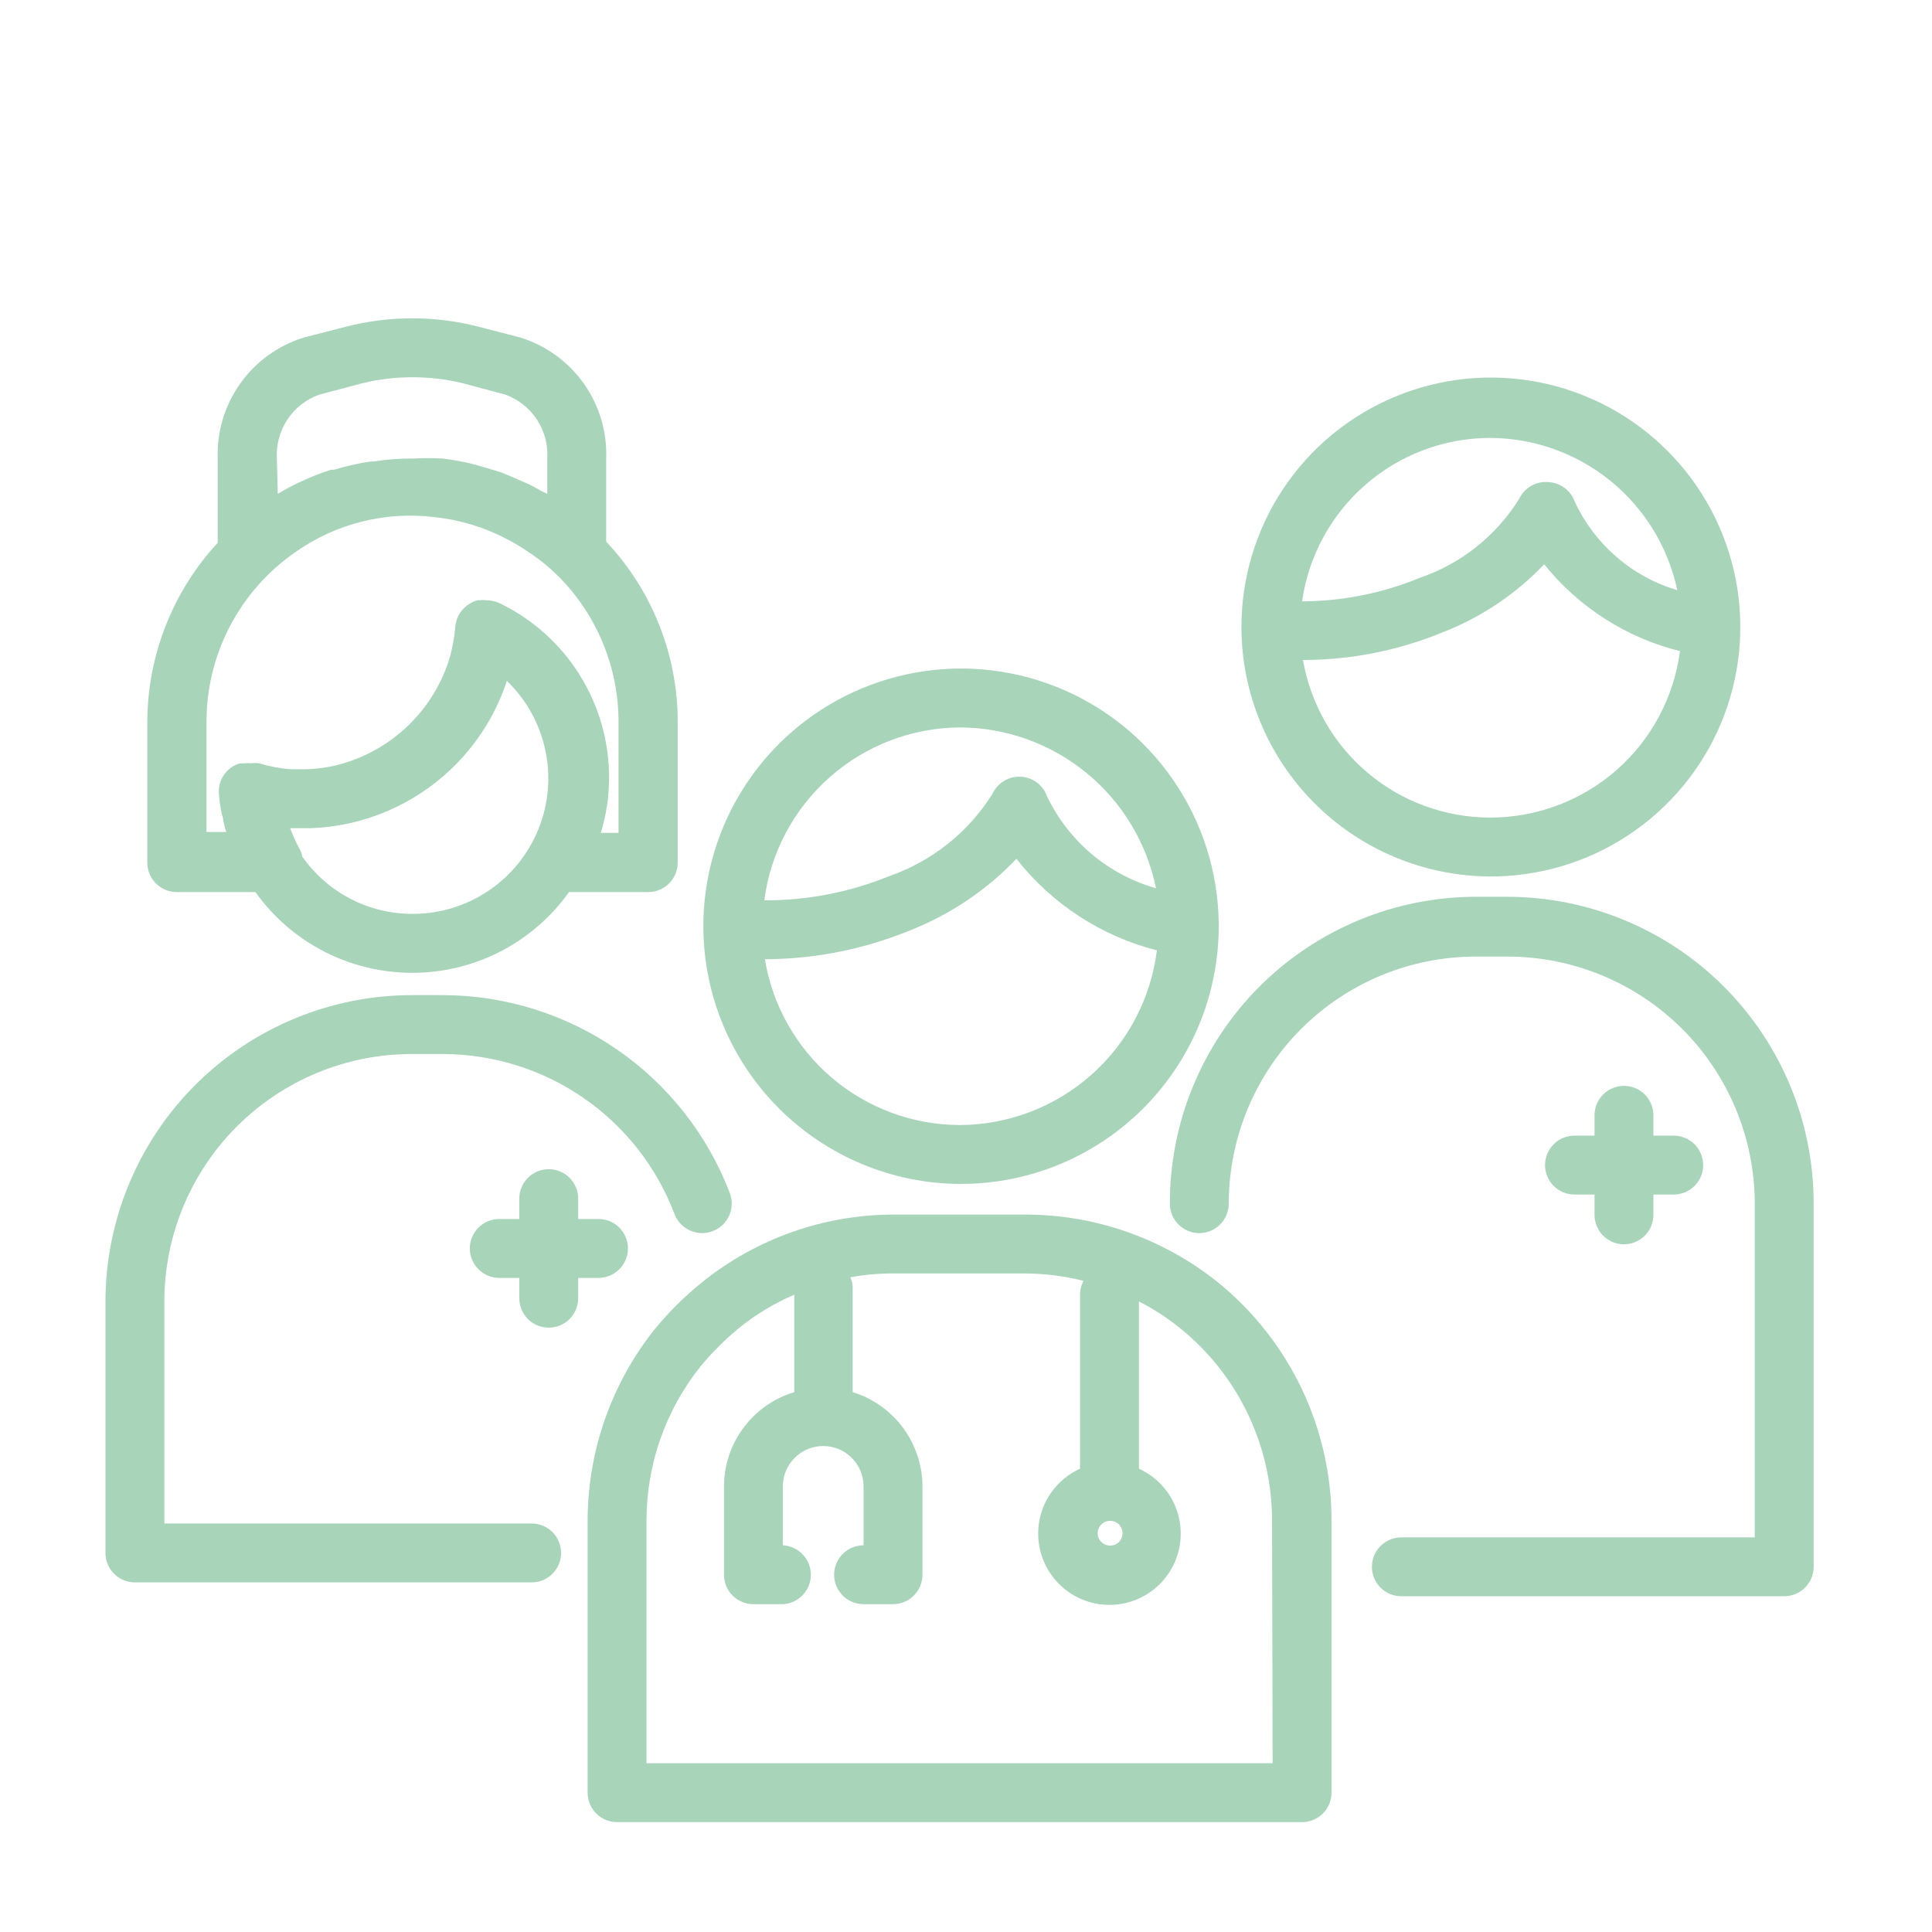
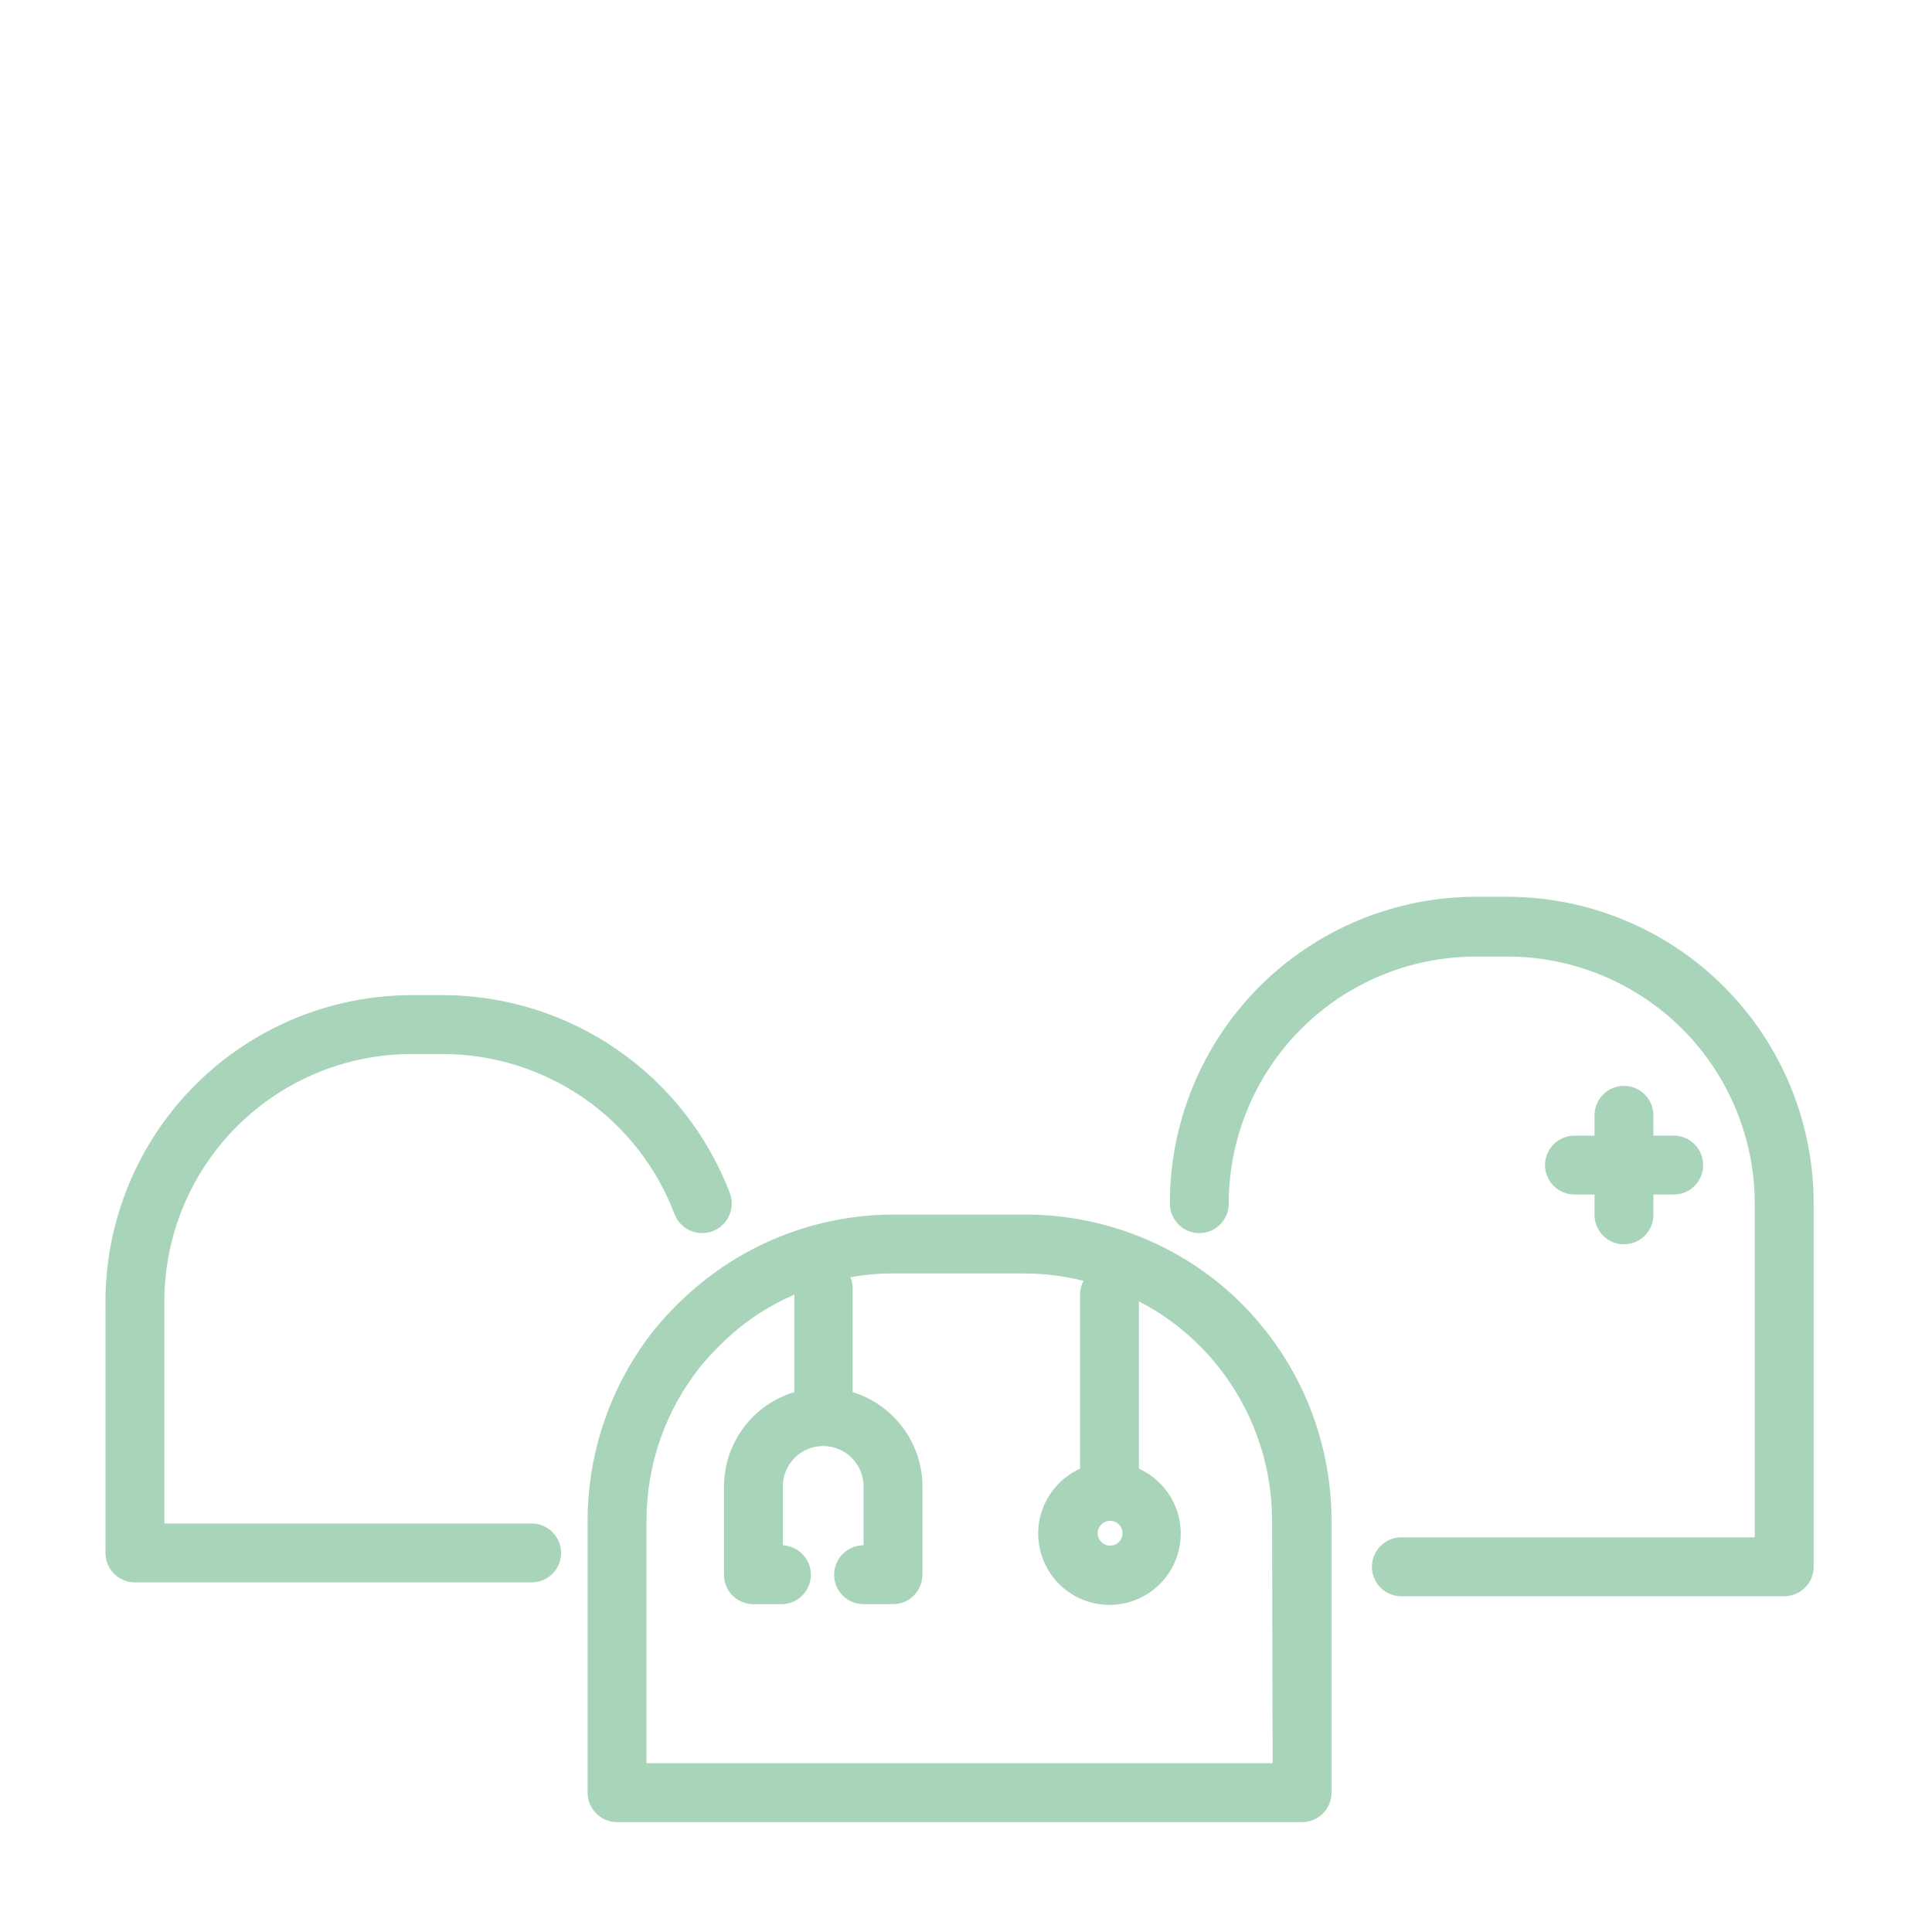
<svg xmlns="http://www.w3.org/2000/svg" width="41" height="41" viewBox="0 0 41 41" fill="none">
-   <path d="M3.757 18.931H5.42C5.798 19.461 6.297 19.893 6.876 20.192C7.455 20.49 8.097 20.645 8.748 20.645C9.399 20.645 10.041 20.49 10.62 20.192C11.199 19.893 11.698 19.461 12.076 18.931H13.757C13.923 18.931 14.082 18.865 14.199 18.748C14.316 18.631 14.382 18.472 14.382 18.306V15.325C14.384 13.901 13.841 12.53 12.864 11.494V9.737C12.886 9.167 12.719 8.605 12.389 8.139C12.059 7.674 11.584 7.33 11.039 7.162L10.17 6.937C9.237 6.694 8.258 6.694 7.326 6.937L6.451 7.162C5.905 7.33 5.429 7.673 5.098 8.139C4.767 8.604 4.599 9.166 4.62 9.737V11.519C3.662 12.555 3.129 13.914 3.126 15.325V18.306C3.126 18.389 3.142 18.471 3.174 18.547C3.206 18.623 3.253 18.692 3.311 18.75C3.37 18.808 3.44 18.854 3.516 18.885C3.593 18.916 3.675 18.932 3.757 18.931ZM8.757 19.394C8.297 19.395 7.843 19.285 7.435 19.073C7.027 18.861 6.676 18.552 6.413 18.175C6.403 18.11 6.379 18.049 6.345 17.994C6.273 17.858 6.211 17.718 6.157 17.575C6.291 17.575 6.422 17.575 6.551 17.575H6.613C7.54 17.538 8.433 17.218 9.174 16.66C9.914 16.102 10.467 15.331 10.757 14.45C11.169 14.847 11.453 15.358 11.572 15.918C11.692 16.477 11.642 17.06 11.428 17.591C11.215 18.122 10.848 18.577 10.374 18.898C9.901 19.219 9.342 19.392 8.77 19.394H8.757ZM5.876 9.737C5.858 9.443 5.936 9.151 6.098 8.905C6.26 8.66 6.498 8.473 6.776 8.375L7.645 8.144C8.008 8.051 8.382 8.005 8.757 8.006C9.13 8.005 9.502 8.051 9.863 8.144L10.726 8.375C11.001 8.476 11.237 8.663 11.397 8.908C11.557 9.154 11.633 9.445 11.614 9.737V10.481L11.463 10.406C11.389 10.362 11.313 10.319 11.232 10.281L10.864 10.119L10.639 10.025L10.22 9.9L10.02 9.844C9.814 9.794 9.605 9.757 9.395 9.731C9.187 9.719 8.978 9.719 8.77 9.731C8.489 9.727 8.209 9.748 7.932 9.794H7.863C7.601 9.833 7.342 9.892 7.088 9.969H7.02C6.776 10.049 6.538 10.145 6.307 10.256C6.166 10.324 6.028 10.399 5.895 10.481L5.876 9.737ZM4.382 15.325C4.381 14.618 4.55 13.921 4.877 13.294C5.204 12.667 5.677 12.129 6.257 11.725C7.118 11.112 8.177 10.845 9.226 10.975C9.764 11.032 10.285 11.191 10.764 11.444C10.921 11.525 11.074 11.617 11.22 11.719C11.445 11.866 11.654 12.036 11.845 12.225C12.251 12.631 12.573 13.113 12.793 13.644C13.013 14.175 13.126 14.744 13.126 15.319V17.675H12.751C12.865 17.298 12.924 16.906 12.926 16.512C12.928 15.737 12.711 14.977 12.3 14.32C11.888 13.663 11.299 13.136 10.601 12.8C10.507 12.758 10.404 12.736 10.301 12.737C10.264 12.731 10.226 12.731 10.188 12.737H10.139C10.085 12.749 10.034 12.77 9.988 12.8C9.899 12.848 9.822 12.918 9.765 13.003C9.709 13.088 9.674 13.186 9.663 13.287C9.646 13.498 9.61 13.707 9.557 13.912C9.393 14.481 9.081 14.997 8.653 15.406C8.224 15.816 7.696 16.105 7.12 16.244C6.915 16.292 6.705 16.319 6.495 16.325H6.17C5.945 16.308 5.723 16.267 5.507 16.2C5.445 16.19 5.382 16.19 5.32 16.2C5.272 16.194 5.224 16.194 5.176 16.2H5.088C5.001 16.226 4.92 16.27 4.851 16.331C4.78 16.395 4.724 16.474 4.688 16.563C4.652 16.652 4.638 16.748 4.645 16.844C4.656 16.991 4.677 17.137 4.707 17.281C4.738 17.344 4.738 17.419 4.738 17.419C4.738 17.419 4.776 17.581 4.801 17.656H4.382V15.325Z" fill="#A8D5BA" />
-   <path d="M20.363 25.125C21.448 25.131 22.509 24.815 23.413 24.216C24.317 23.617 25.023 22.764 25.441 21.763C25.859 20.763 25.97 19.66 25.76 18.597C25.55 17.533 25.028 16.556 24.262 15.789C23.495 15.022 22.517 14.501 21.454 14.291C20.39 14.081 19.288 14.192 18.287 14.61C17.287 15.027 16.433 15.733 15.835 16.637C15.236 17.541 14.92 18.603 14.926 19.687C14.936 21.126 15.512 22.504 16.529 23.521C17.547 24.539 18.924 25.115 20.363 25.125ZM20.363 23.875C19.37 23.872 18.41 23.516 17.653 22.872C16.897 22.228 16.393 21.336 16.232 20.356H16.295C17.342 20.345 18.377 20.133 19.345 19.731C20.186 19.395 20.945 18.881 21.57 18.225C22.322 19.183 23.37 19.867 24.551 20.168C24.423 21.19 23.927 22.13 23.157 22.812C22.386 23.494 21.393 23.872 20.363 23.875ZM20.363 15.437C21.345 15.439 22.296 15.78 23.055 16.401C23.815 17.023 24.336 17.888 24.532 18.85C24.03 18.707 23.565 18.46 23.166 18.124C22.767 17.787 22.445 17.37 22.22 16.9C22.178 16.782 22.103 16.68 22.004 16.606C21.904 16.532 21.785 16.489 21.66 16.483C21.536 16.477 21.413 16.508 21.307 16.572C21.201 16.636 21.116 16.731 21.063 16.843C20.553 17.66 19.779 18.277 18.87 18.593C18.028 18.936 17.128 19.11 16.22 19.106C16.351 18.097 16.843 17.17 17.605 16.496C18.366 15.821 19.346 15.445 20.363 15.437Z" fill="#A8D5BA" />
  <path d="M25.845 27.212C24.685 26.282 23.244 25.775 21.757 25.775H18.97C17.481 25.775 16.038 26.287 14.882 27.225C14.521 27.518 14.19 27.847 13.895 28.206C12.973 29.362 12.471 30.796 12.47 32.275V38.043C12.47 38.209 12.536 38.368 12.653 38.485C12.77 38.603 12.929 38.668 13.095 38.668H27.632C27.798 38.668 27.957 38.603 28.074 38.485C28.191 38.368 28.257 38.209 28.257 38.043V32.275C28.258 31.304 28.041 30.346 27.624 29.47C27.206 28.595 26.599 27.823 25.845 27.212ZM23.82 32.537C23.821 32.572 23.814 32.606 23.802 32.639C23.789 32.671 23.769 32.7 23.745 32.725C23.72 32.749 23.691 32.769 23.659 32.781C23.626 32.794 23.592 32.8 23.557 32.8C23.488 32.8 23.421 32.772 23.372 32.723C23.322 32.673 23.295 32.607 23.295 32.537C23.295 32.468 23.322 32.401 23.372 32.352C23.421 32.302 23.488 32.275 23.557 32.275C23.592 32.274 23.626 32.28 23.659 32.293C23.691 32.306 23.72 32.325 23.745 32.35C23.769 32.374 23.789 32.404 23.802 32.436C23.814 32.468 23.821 32.502 23.82 32.537ZM27.007 37.418H13.72V32.275C13.718 31.085 14.122 29.93 14.864 29C15.107 28.706 15.377 28.437 15.67 28.193C16.03 27.9 16.43 27.658 16.857 27.475V29.543C16.427 29.672 16.049 29.936 15.78 30.297C15.511 30.657 15.365 31.094 15.364 31.543V33.418C15.364 33.584 15.429 33.743 15.546 33.86C15.664 33.978 15.823 34.043 15.989 34.043H16.551C16.717 34.052 16.879 33.994 17.002 33.882C17.125 33.771 17.199 33.615 17.207 33.45C17.215 33.284 17.158 33.122 17.046 32.999C16.935 32.876 16.779 32.802 16.613 32.793V31.543C16.613 31.316 16.704 31.099 16.864 30.938C17.025 30.777 17.243 30.687 17.47 30.687C17.697 30.687 17.915 30.777 18.075 30.938C18.236 31.099 18.326 31.316 18.326 31.543V32.793C18.16 32.793 18.001 32.859 17.884 32.977C17.767 33.094 17.701 33.253 17.701 33.418C17.701 33.584 17.767 33.743 17.884 33.86C18.001 33.978 18.16 34.043 18.326 34.043H18.951C19.117 34.043 19.276 33.978 19.393 33.86C19.51 33.743 19.576 33.584 19.576 33.418V31.543C19.575 31.096 19.43 30.66 19.164 30.3C18.897 29.941 18.523 29.675 18.095 29.543V27.331C18.095 27.253 18.078 27.176 18.045 27.106C18.346 27.051 18.651 27.023 18.957 27.025H21.745C22.166 27.026 22.586 27.079 22.995 27.181C22.947 27.267 22.921 27.364 22.92 27.462V31.168C22.605 31.311 22.349 31.558 22.193 31.866C22.038 32.175 21.993 32.528 22.066 32.865C22.14 33.203 22.326 33.506 22.595 33.723C22.864 33.94 23.199 34.058 23.545 34.058C23.89 34.058 24.226 33.94 24.494 33.723C24.764 33.506 24.95 33.203 25.023 32.865C25.096 32.528 25.051 32.175 24.896 31.866C24.741 31.558 24.484 31.311 24.17 31.168V27.618C24.48 27.778 24.773 27.968 25.045 28.187C25.654 28.68 26.146 29.302 26.483 30.01C26.821 30.717 26.995 31.491 26.995 32.275L27.007 37.418Z" fill="#A8D5BA" />
-   <path d="M31.613 18.6C32.663 18.605 33.69 18.298 34.564 17.718C35.438 17.138 36.121 16.312 36.525 15.343C36.928 14.375 37.035 13.309 36.832 12.279C36.628 11.25 36.124 10.305 35.382 9.563C34.64 8.821 33.694 8.316 32.665 8.113C31.636 7.909 30.57 8.016 29.601 8.42C28.633 8.824 27.806 9.506 27.227 10.38C26.647 11.255 26.34 12.282 26.345 13.331C26.353 14.726 26.911 16.061 27.897 17.047C28.883 18.034 30.219 18.591 31.613 18.6ZM31.613 17.35C30.665 17.347 29.748 17.011 29.023 16.399C28.299 15.788 27.813 14.94 27.651 14.006H27.689C28.699 14 29.699 13.799 30.632 13.412C31.441 13.095 32.171 12.604 32.77 11.975C33.503 12.888 34.515 13.535 35.651 13.818C35.523 14.798 35.043 15.697 34.299 16.347C33.556 16.997 32.601 17.353 31.613 17.35ZM31.613 9.293C32.547 9.295 33.451 9.616 34.176 10.204C34.901 10.793 35.401 11.612 35.595 12.525C35.12 12.384 34.681 12.144 34.306 11.82C33.931 11.497 33.629 11.098 33.42 10.65C33.379 10.533 33.304 10.43 33.205 10.356C33.106 10.281 32.987 10.238 32.864 10.231C32.735 10.219 32.606 10.246 32.495 10.31C32.383 10.374 32.293 10.471 32.239 10.587C31.75 11.371 31.006 11.963 30.132 12.262C29.339 12.589 28.49 12.758 27.632 12.762C27.769 11.802 28.246 10.924 28.977 10.287C29.708 9.65 30.644 9.297 31.613 9.293Z" fill="#A8D5BA" />
  <path d="M31.989 19.031H31.32C30.466 19.032 29.62 19.201 28.831 19.529C28.043 19.857 27.326 20.337 26.723 20.941C26.12 21.546 25.642 22.264 25.317 23.054C24.991 23.843 24.825 24.689 24.826 25.544C24.826 25.709 24.892 25.868 25.009 25.985C25.127 26.103 25.285 26.169 25.451 26.169C25.617 26.169 25.776 26.103 25.893 25.985C26.01 25.868 26.076 25.709 26.076 25.544C26.076 24.153 26.629 22.819 27.612 21.836C28.595 20.852 29.929 20.3 31.32 20.3H31.989C33.38 20.3 34.714 20.852 35.699 21.835C36.683 22.818 37.237 24.152 37.239 25.544V32.625H29.739C29.573 32.625 29.414 32.691 29.297 32.808C29.18 32.925 29.114 33.084 29.114 33.25C29.114 33.416 29.18 33.575 29.297 33.692C29.414 33.809 29.573 33.875 29.739 33.875H37.864C38.029 33.875 38.188 33.809 38.306 33.692C38.423 33.575 38.489 33.416 38.489 33.25V25.544C38.489 24.689 38.322 23.843 37.996 23.053C37.67 22.264 37.191 21.546 36.587 20.941C35.984 20.336 35.267 19.856 34.478 19.529C33.689 19.201 32.843 19.032 31.989 19.031Z" fill="#A8D5BA" />
  <path d="M11.282 32.331H3.488V27.612C3.49 26.221 4.044 24.887 5.028 23.904C6.013 22.921 7.347 22.368 8.738 22.368H9.407C10.472 22.371 11.511 22.697 12.387 23.303C13.264 23.909 13.935 24.766 14.313 25.762C14.372 25.918 14.491 26.044 14.642 26.113C14.794 26.181 14.967 26.187 15.123 26.128C15.278 26.069 15.405 25.951 15.473 25.799C15.542 25.647 15.547 25.474 15.488 25.318C15.017 24.086 14.184 23.025 13.099 22.276C12.013 21.526 10.726 21.122 9.407 21.118H8.738C7.016 21.12 5.365 21.805 4.146 23.022C2.928 24.239 2.242 25.89 2.238 27.612V32.956C2.238 33.122 2.304 33.281 2.421 33.398C2.539 33.515 2.698 33.581 2.863 33.581H11.282C11.448 33.581 11.607 33.515 11.724 33.398C11.841 33.281 11.907 33.122 11.907 32.956C11.907 32.79 11.841 32.631 11.724 32.514C11.607 32.397 11.448 32.331 11.282 32.331Z" fill="#A8D5BA" />
-   <path d="M12.701 27.119C12.867 27.119 13.026 27.053 13.143 26.935C13.26 26.818 13.326 26.659 13.326 26.494C13.326 26.328 13.26 26.169 13.143 26.052C13.026 25.934 12.867 25.869 12.701 25.869H12.27V25.437C12.27 25.271 12.204 25.113 12.087 24.995C11.97 24.878 11.81 24.812 11.645 24.812C11.479 24.812 11.32 24.878 11.203 24.995C11.086 25.113 11.02 25.271 11.02 25.437V25.869H10.595C10.429 25.869 10.27 25.934 10.153 26.052C10.036 26.169 9.97 26.328 9.97 26.494C9.97 26.659 10.036 26.818 10.153 26.935C10.27 27.053 10.429 27.119 10.595 27.119H11.02V27.55C11.02 27.715 11.086 27.875 11.203 27.992C11.32 28.109 11.479 28.175 11.645 28.175C11.81 28.175 11.97 28.109 12.087 27.992C12.204 27.875 12.27 27.715 12.27 27.55V27.119H12.701Z" fill="#A8D5BA" />
  <path d="M34.463 23.044C34.297 23.044 34.138 23.109 34.021 23.227C33.904 23.344 33.838 23.503 33.838 23.669V24.1H33.413C33.247 24.1 33.088 24.166 32.971 24.283C32.854 24.4 32.788 24.559 32.788 24.725C32.788 24.89 32.854 25.049 32.971 25.167C33.088 25.284 33.247 25.35 33.413 25.35H33.838V25.781C33.838 25.947 33.904 26.106 34.021 26.223C34.138 26.34 34.297 26.406 34.463 26.406C34.629 26.406 34.788 26.34 34.905 26.223C35.022 26.106 35.088 25.947 35.088 25.781V25.35H35.519C35.685 25.35 35.844 25.284 35.961 25.167C36.078 25.049 36.144 24.89 36.144 24.725C36.144 24.559 36.078 24.4 35.961 24.283C35.844 24.166 35.685 24.1 35.519 24.1H35.088V23.669C35.088 23.503 35.022 23.344 34.905 23.227C34.788 23.109 34.629 23.044 34.463 23.044Z" fill="#A8D5BA" />
</svg>